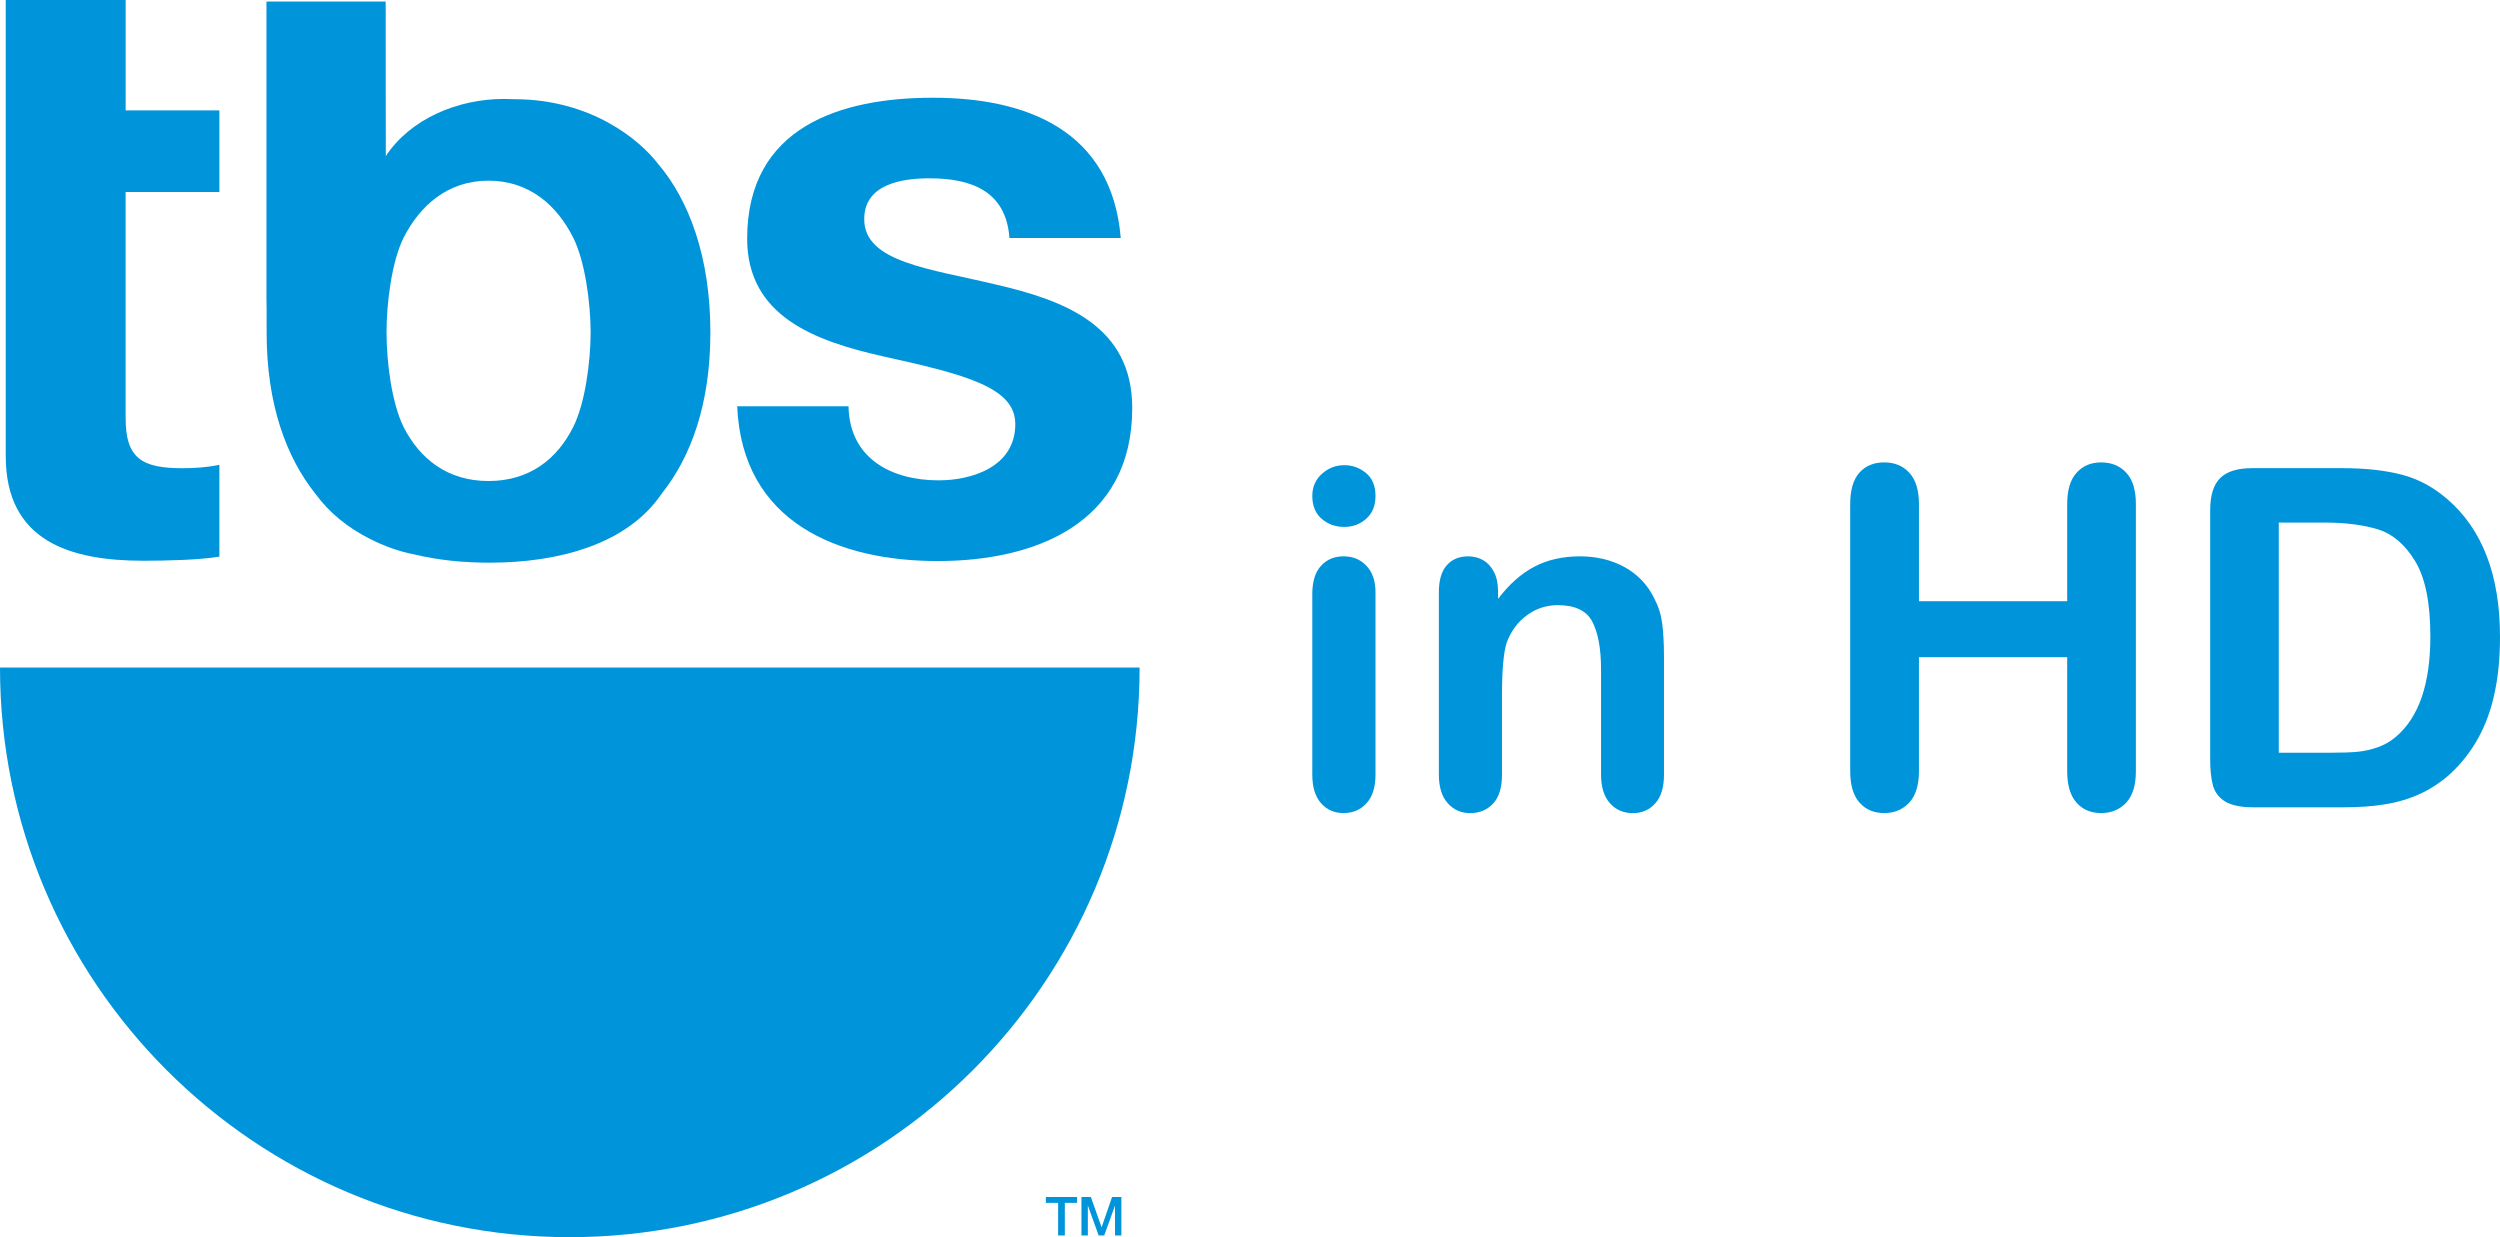
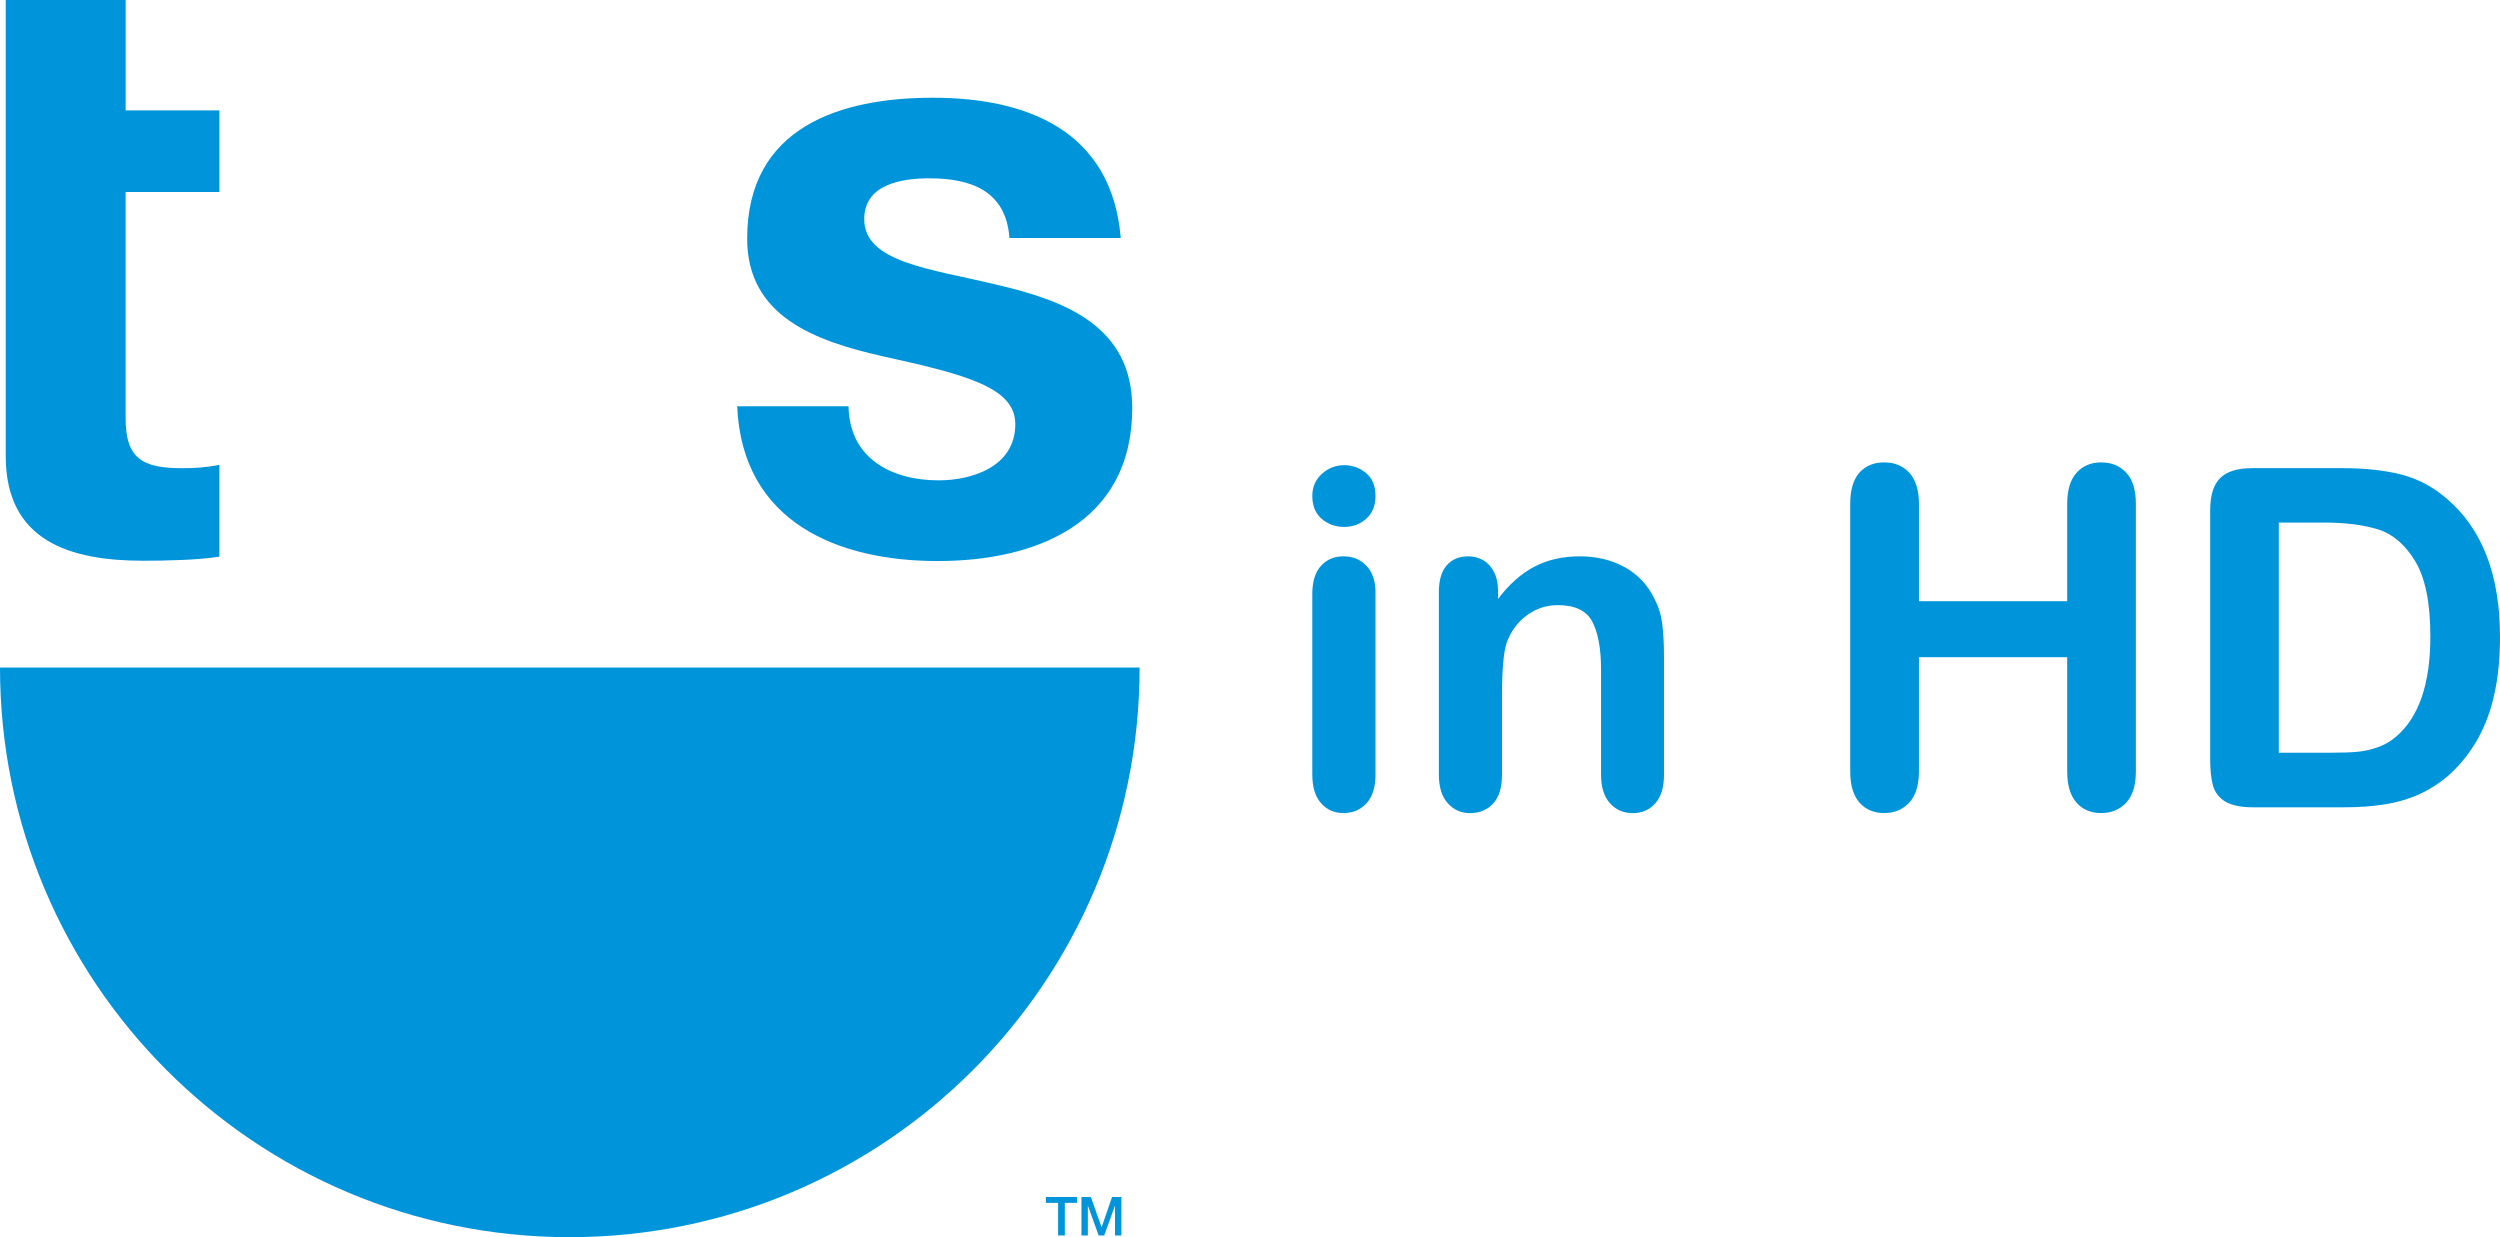
<svg xmlns="http://www.w3.org/2000/svg" version="1.1" id="Layer_1" x="0px" y="0px" width="1000px" height="494.866px" viewBox="0 0 1000 494.866" enable-background="new 0 0 1000 494.866" xml:space="preserve">
  <g>
    <path fill="#0095DA" d="M537.704,210.767c-3.526,0-6.523-1.087-9.037-3.237c-2.488-2.15-3.744-5.195-3.744-9.158   c0-3.576,1.281-6.523,3.817-8.818c2.585-2.344,5.582-3.479,8.964-3.479c3.263,0,6.163,1.038,8.7,3.141   c2.536,2.103,3.792,5.146,3.792,9.157c0,3.891-1.232,6.935-3.721,9.134C544.035,209.68,541.088,210.767,537.704,210.767    M550.196,236.861v73.018c0,5.051-1.208,8.893-3.625,11.454c-2.392,2.61-5.435,3.889-9.133,3.889c-3.722,0-6.741-1.304-9.037-3.962   c-2.319-2.633-3.479-6.45-3.479-11.381v-72.268c0-5.002,1.159-8.747,3.479-11.284c2.296-2.537,5.315-3.793,9.037-3.793   c3.698,0,6.741,1.256,9.133,3.793C548.988,228.864,550.196,232.367,550.196,236.861" />
    <path fill="#0095DA" d="M599.221,236.5v3.067c4.445-5.871,9.28-10.172,14.596-12.926c5.266-2.755,11.331-4.107,18.17-4.107   c6.691,0,12.612,1.449,17.88,4.324c5.242,2.924,9.133,7.008,11.743,12.323c1.668,3.092,2.754,6.403,3.237,10.003   c0.483,3.552,0.749,8.144,0.749,13.677v47.018c0,5.051-1.159,8.868-3.503,11.479c-2.321,2.608-5.316,3.889-8.989,3.889   c-3.77,0-6.837-1.354-9.158-3.987c-2.344-2.657-3.526-6.427-3.526-11.381v-42.114c0-8.311-1.185-14.689-3.504-19.111   c-2.296-4.397-6.91-6.597-13.796-6.597c-4.519,0-8.627,1.328-12.3,4.012c-3.721,2.706-6.452,6.377-8.166,11.064   c-1.21,3.771-1.86,10.778-1.86,21.095v31.651c0,5.124-1.159,8.964-3.528,11.525c-2.415,2.563-5.461,3.843-9.207,3.843   c-3.671,0-6.645-1.354-8.986-3.987c-2.344-2.657-3.528-6.427-3.528-11.381v-73.018c0-4.808,1.063-8.384,3.166-10.752   c2.102-2.392,4.929-3.575,8.602-3.575c2.223,0,4.203,0.531,6.016,1.57c1.764,1.038,3.214,2.609,4.277,4.711   C598.689,230.918,599.221,233.479,599.221,236.5" />
    <path fill="#0095DA" d="M767.585,201.609v38.877h59.292v-38.877c0-5.533,1.232-9.714,3.746-12.492   c2.488-2.778,5.774-4.156,9.835-4.156c4.131,0,7.465,1.354,10.026,4.108c2.585,2.754,3.865,6.935,3.865,12.54v106.87   c0,5.606-1.28,9.809-3.865,12.588c-2.609,2.779-5.943,4.154-10.026,4.154c-4.108,0-7.417-1.375-9.883-4.202   c-2.466-2.805-3.698-6.983-3.698-12.54v-45.595h-59.292v45.595c0,5.606-1.329,9.809-3.891,12.588   c-2.61,2.779-5.944,4.154-10.004,4.154c-4.132,0-7.417-1.375-9.905-4.202c-2.466-2.805-3.698-6.983-3.698-12.54v-106.87   c0-5.533,1.185-9.714,3.625-12.492c2.465-2.778,5.773-4.156,9.979-4.156c4.131,0,7.442,1.354,10.004,4.108   C766.256,191.823,767.585,196.004,767.585,201.609" />
    <path fill="#0095DA" d="M900.887,187.257h35.832c9.303,0,17.324,0.87,23.969,2.61c6.67,1.738,12.687,4.977,18.146,9.713   C992.92,211.66,1000,230.049,1000,254.718c0,8.167-0.676,15.586-2.127,22.327c-1.401,6.716-3.6,12.78-6.571,18.17   c-2.948,5.387-6.766,10.219-11.355,14.472c-3.673,3.263-7.635,5.896-11.961,7.878c-4.326,1.979-8.989,3.358-13.942,4.156   c-4.952,0.82-10.533,1.207-16.793,1.207h-35.783c-5.002,0-8.771-0.771-11.285-2.247c-2.536-1.547-4.202-3.673-4.977-6.402   c-0.772-2.754-1.135-6.306-1.135-10.705v-99.451c0-5.943,1.304-10.221,3.985-12.878C890.69,188.61,894.966,187.257,900.887,187.257    M911.519,209.026v92.059h20.851c4.566,0,8.12-0.119,10.729-0.385c2.562-0.243,5.268-0.848,8.047-1.814   c2.777-0.99,5.169-2.393,7.225-4.18c9.181-7.781,13.772-21.167,13.772-40.157c0-13.387-2.03-23.413-6.065-30.058   c-4.06-6.693-8.988-10.922-14.932-12.759c-5.921-1.811-13.098-2.706-21.456-2.706H911.519z" />
    <path fill="#0095DA" d="M455.844,267.018c0,125.885-102.109,227.849-227.994,227.849C102.037,494.866,0,392.902,0,267.018H455.844z   " />
    <path fill="#0095DA" d="M2.295,51.32V0h47.962v44.169h37.499v32.644H50.257v90.583c0,15.923,6.524,19.886,22.688,19.886   c4.978,0,9.762-0.314,14.811-1.354v36.727c-8.021,1.329-20.875,1.643-30.419,1.643c-29.334,0-55.042-7.828-55.042-41.849V82.756   V51.32z" />
    <path fill="#0095DA" d="M339.406,162.516c0.387,21.116,17.518,29.622,36.002,29.622c13.53,0,30.71-5.484,30.71-22.495   c0-14.617-19.499-19.765-53.157-27.158c-27.014-6.113-54.099-15.995-54.099-47.02c0-44.869,37.621-56.37,74.25-56.37   c37.282,0,71.569,12.854,75.192,56.104h-44.53c-1.329-18.727-15.174-23.872-31.991-23.872c-10.559,0-26.095,2.102-26.095,16.333   c0,17.349,26.408,19.813,53.157,26.265c27.424,6.379,54.05,16.647,54.05,49.267c0,46.318-38.9,61.228-77.802,61.228   c-39.626,0-78.214-15.295-80.219-61.903H339.406z" />
-     <path fill="#0095DA" d="M229.323,170.729c-6.45,12.902-17.493,21.674-33.948,21.674c-16.31,0-27.424-8.771-33.972-21.674   c-4.64-9.375-6.789-25.685-6.789-37.741c0-12.105,2.149-28.438,6.789-37.838c6.548-12.902,17.662-22.881,33.972-22.881   c16.455,0,27.498,9.979,33.948,22.881c4.688,9.399,6.886,25.732,6.935,37.838C236.209,145.045,234.011,161.354,229.323,170.729    M284.147,132.796c0-29.672-8.409-52.65-20.998-67.341c-7.029-9.229-26.506-25.78-57.505-25.78c0,0-2.754-0.098-4.132-0.098   c-18.266,0-37.307,7.854-47.189,22.858l-0.048-61.831h-47.696v118.08l0.073,6.04v8.409c0,28.511,7.805,49.726,19.522,64.392   c5.63,7.708,13.096,13.628,21.625,17.929c5.896,3.045,12.033,5.195,18.242,6.379c9.448,2.271,19.548,3.237,29.793,3.237   c27.641,0,55.138-7.345,68.861-27.641c11.694-14.643,19.451-35.833,19.451-64.296v-0.146V132.796z" />
    <polygon fill="#0095DA" points="418.344,478.799 430.836,478.799 430.836,481.142 425.932,481.142 425.932,494.188    423.248,494.188 423.248,481.142 418.344,481.142  " />
    <polygon fill="#0095DA" points="432.576,478.799 436.346,478.799 440.621,490.856 440.669,490.856 444.825,478.799    448.547,478.799 448.547,494.188 446.01,494.188 446.01,482.326 445.962,482.326 441.685,494.188 439.462,494.188 435.185,482.326    435.137,482.326 435.137,494.188 432.576,494.188  " />
  </g>
</svg>